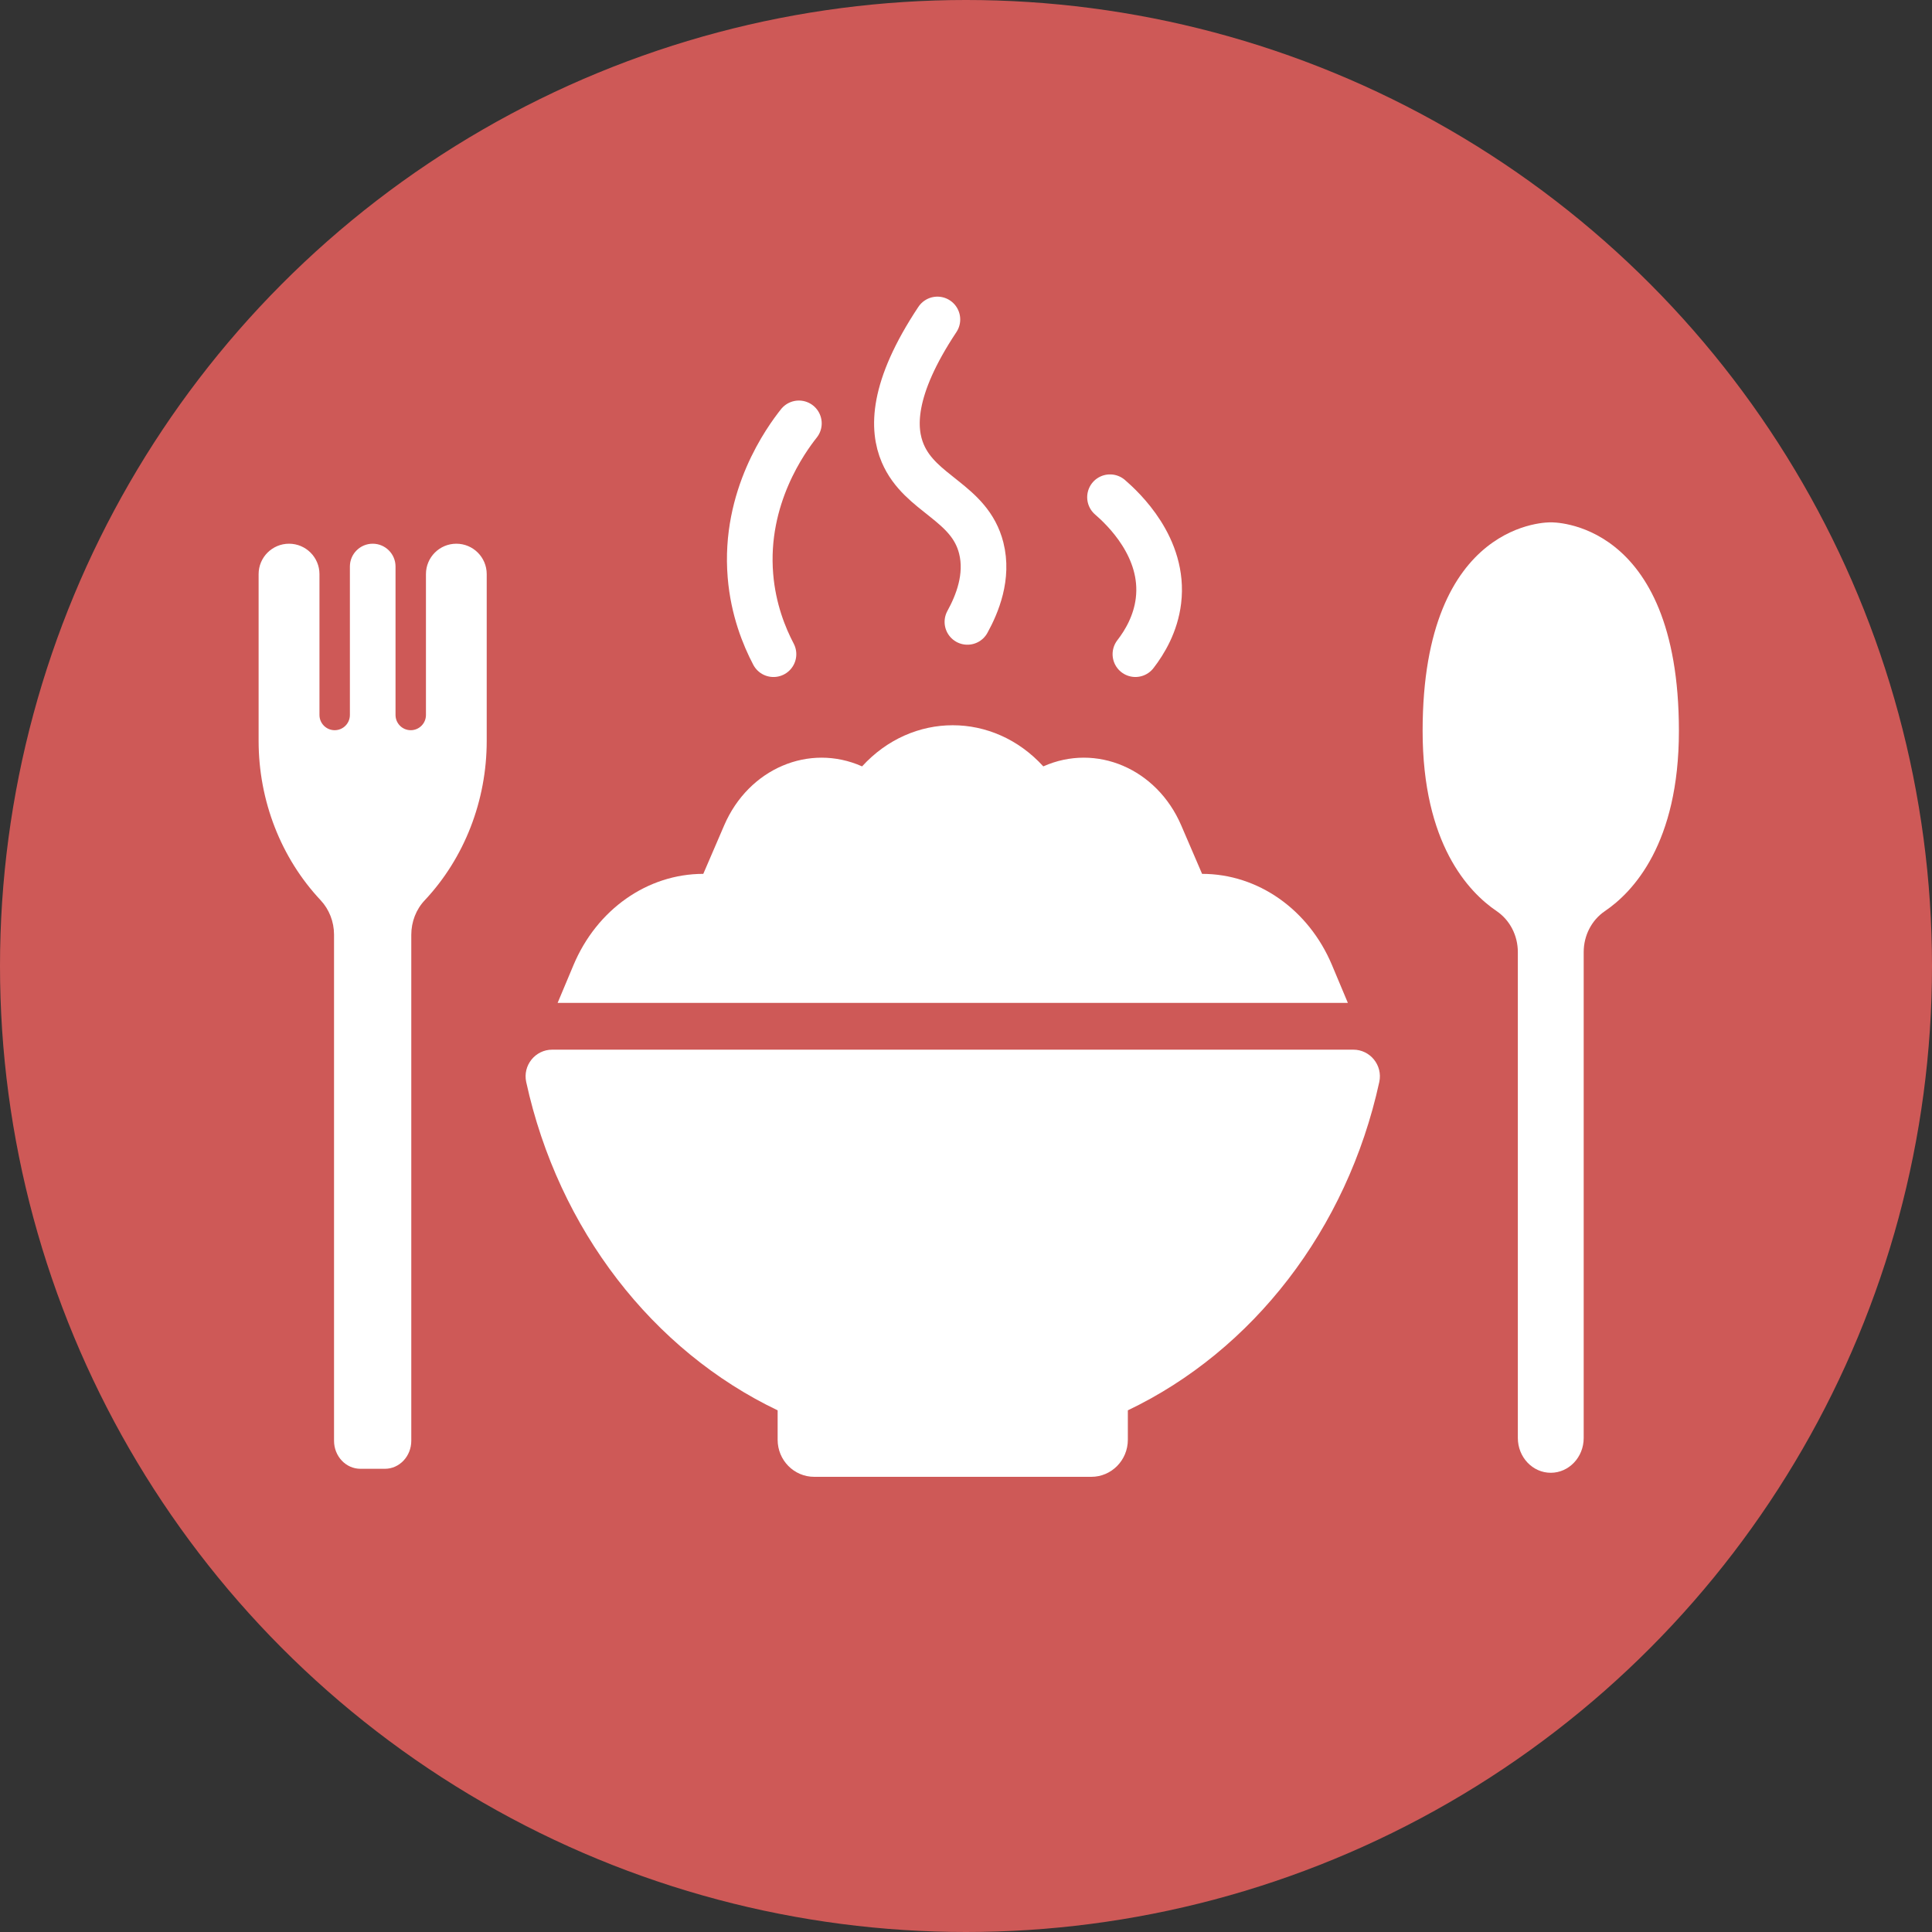
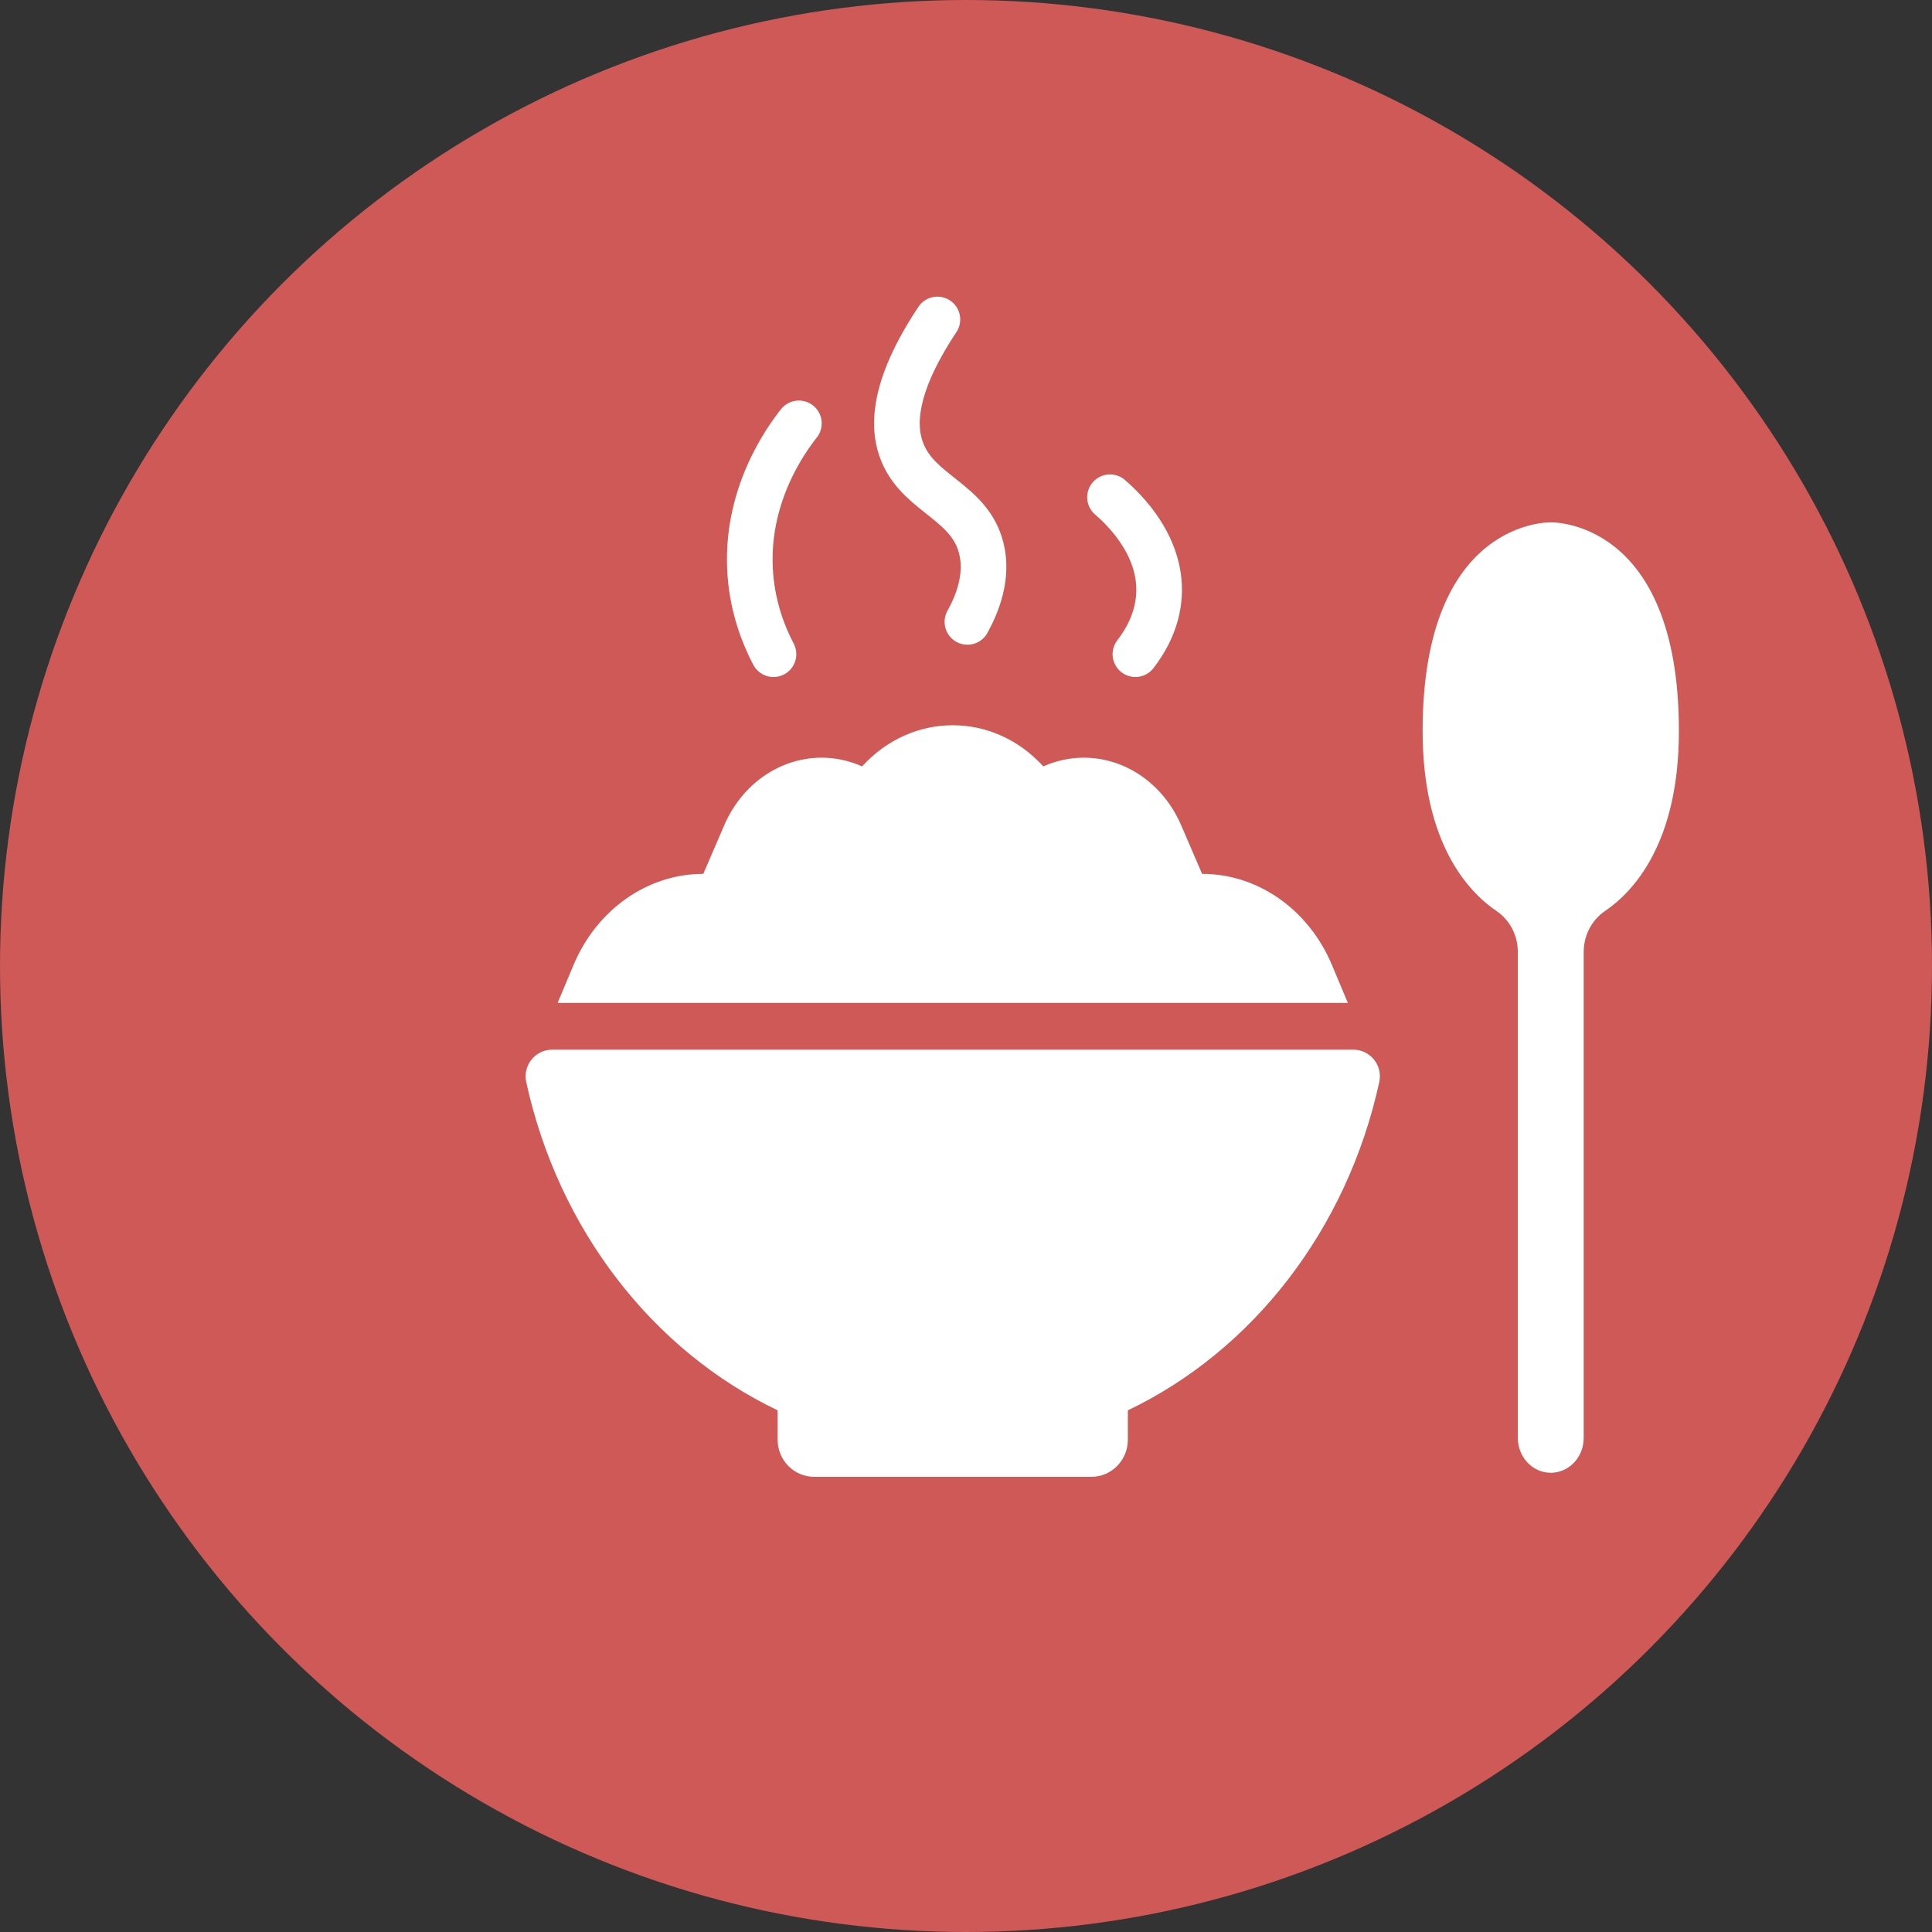
<svg xmlns="http://www.w3.org/2000/svg" width="127" height="127" viewBox="0 0 127 127" fill="none">
  <rect x="0" y="0" width="127" height="127" fill="#333333" stroke="none" />
  <circle cx="63.5" cy="63.5" r="63.5" fill="#CE5957" />
  <path d="M88.964 69H36.294C35.19 69 34.353 70.029 34.59 71.125C36.709 80.83 42.923 88.795 51.118 92.708V94.641C51.118 95.989 52.193 97.079 53.522 97.079H71.736C73.065 97.079 74.139 95.989 74.139 94.641V92.708C82.335 88.795 88.549 80.83 90.667 71.125C90.905 70.029 90.068 69 88.964 69Z" fill="white" />
  <path d="M79.019 57.443L77.645 54.25C76.04 50.527 72.063 48.829 68.582 50.378C65.295 46.773 59.961 46.773 56.669 50.378C53.188 48.829 49.211 50.527 47.606 54.25L46.231 57.443C42.562 57.443 39.234 59.784 37.7 63.436L36.655 65.926H62.628H88.602L87.557 63.436C86.023 59.784 82.689 57.443 79.019 57.443Z" fill="white" />
  <path d="M101.939 96.813C103.135 96.813 104.104 95.787 104.104 94.53V62.583C104.104 61.494 104.627 60.482 105.497 59.892C107.343 58.642 110.363 55.46 110.363 48.049C110.363 34.077 101.939 34.337 101.939 34.337C101.939 34.337 93.516 34.084 93.516 48.049C93.516 55.46 96.536 58.642 98.382 59.892C99.252 60.482 99.775 61.494 99.775 62.583V94.523C99.775 95.787 100.744 96.813 101.939 96.813Z" fill="white" />
  <path d="M50.845 43.003C50.233 41.838 49.514 40.073 49.33 37.844C48.902 32.674 51.683 28.882 52.515 27.83" stroke="white" stroke-width="3" stroke-miterlimit="10" stroke-linecap="round" />
  <path d="M74.636 43.002C75.248 42.212 75.967 41.011 76.151 39.496C76.579 35.983 73.798 33.404 72.966 32.685" stroke="white" stroke-width="3" stroke-miterlimit="10" stroke-linecap="round" />
  <path d="M61.62 21C58.577 25.582 58.672 28.227 59.343 29.802C60.496 32.512 63.736 32.993 64.502 36.025C64.978 37.908 64.235 39.715 63.593 40.88" stroke="white" stroke-width="3" stroke-miterlimit="10" stroke-linecap="round" />
-   <path fill-rule="evenodd" clip-rule="evenodd" d="M26 37.241C26 36.413 25.328 35.741 24.5 35.741C23.672 35.741 23 36.413 23 37.241V47C23 47.552 22.552 48 22 48C21.448 48 21 47.552 21 47V37.741C21 36.637 20.105 35.741 19 35.741C17.895 35.741 17 36.637 17 37.741V48.7C17 52.632 18.466 56.396 21.075 59.175C21.636 59.773 21.958 60.589 21.958 61.44V94.708C21.958 95.728 22.737 96.551 23.691 96.551H25.304C26.257 96.551 27.036 95.728 27.036 94.708V61.447C27.036 60.596 27.352 59.779 27.919 59.181C30.528 56.403 31.994 52.632 31.994 48.707V37.738C31.994 36.635 31.1 35.741 29.997 35.741C28.894 35.741 28 36.635 28 37.738V47C28 47.552 27.552 48 27 48C26.448 48 26 47.552 26 47V37.241Z" fill="white" />
</svg>